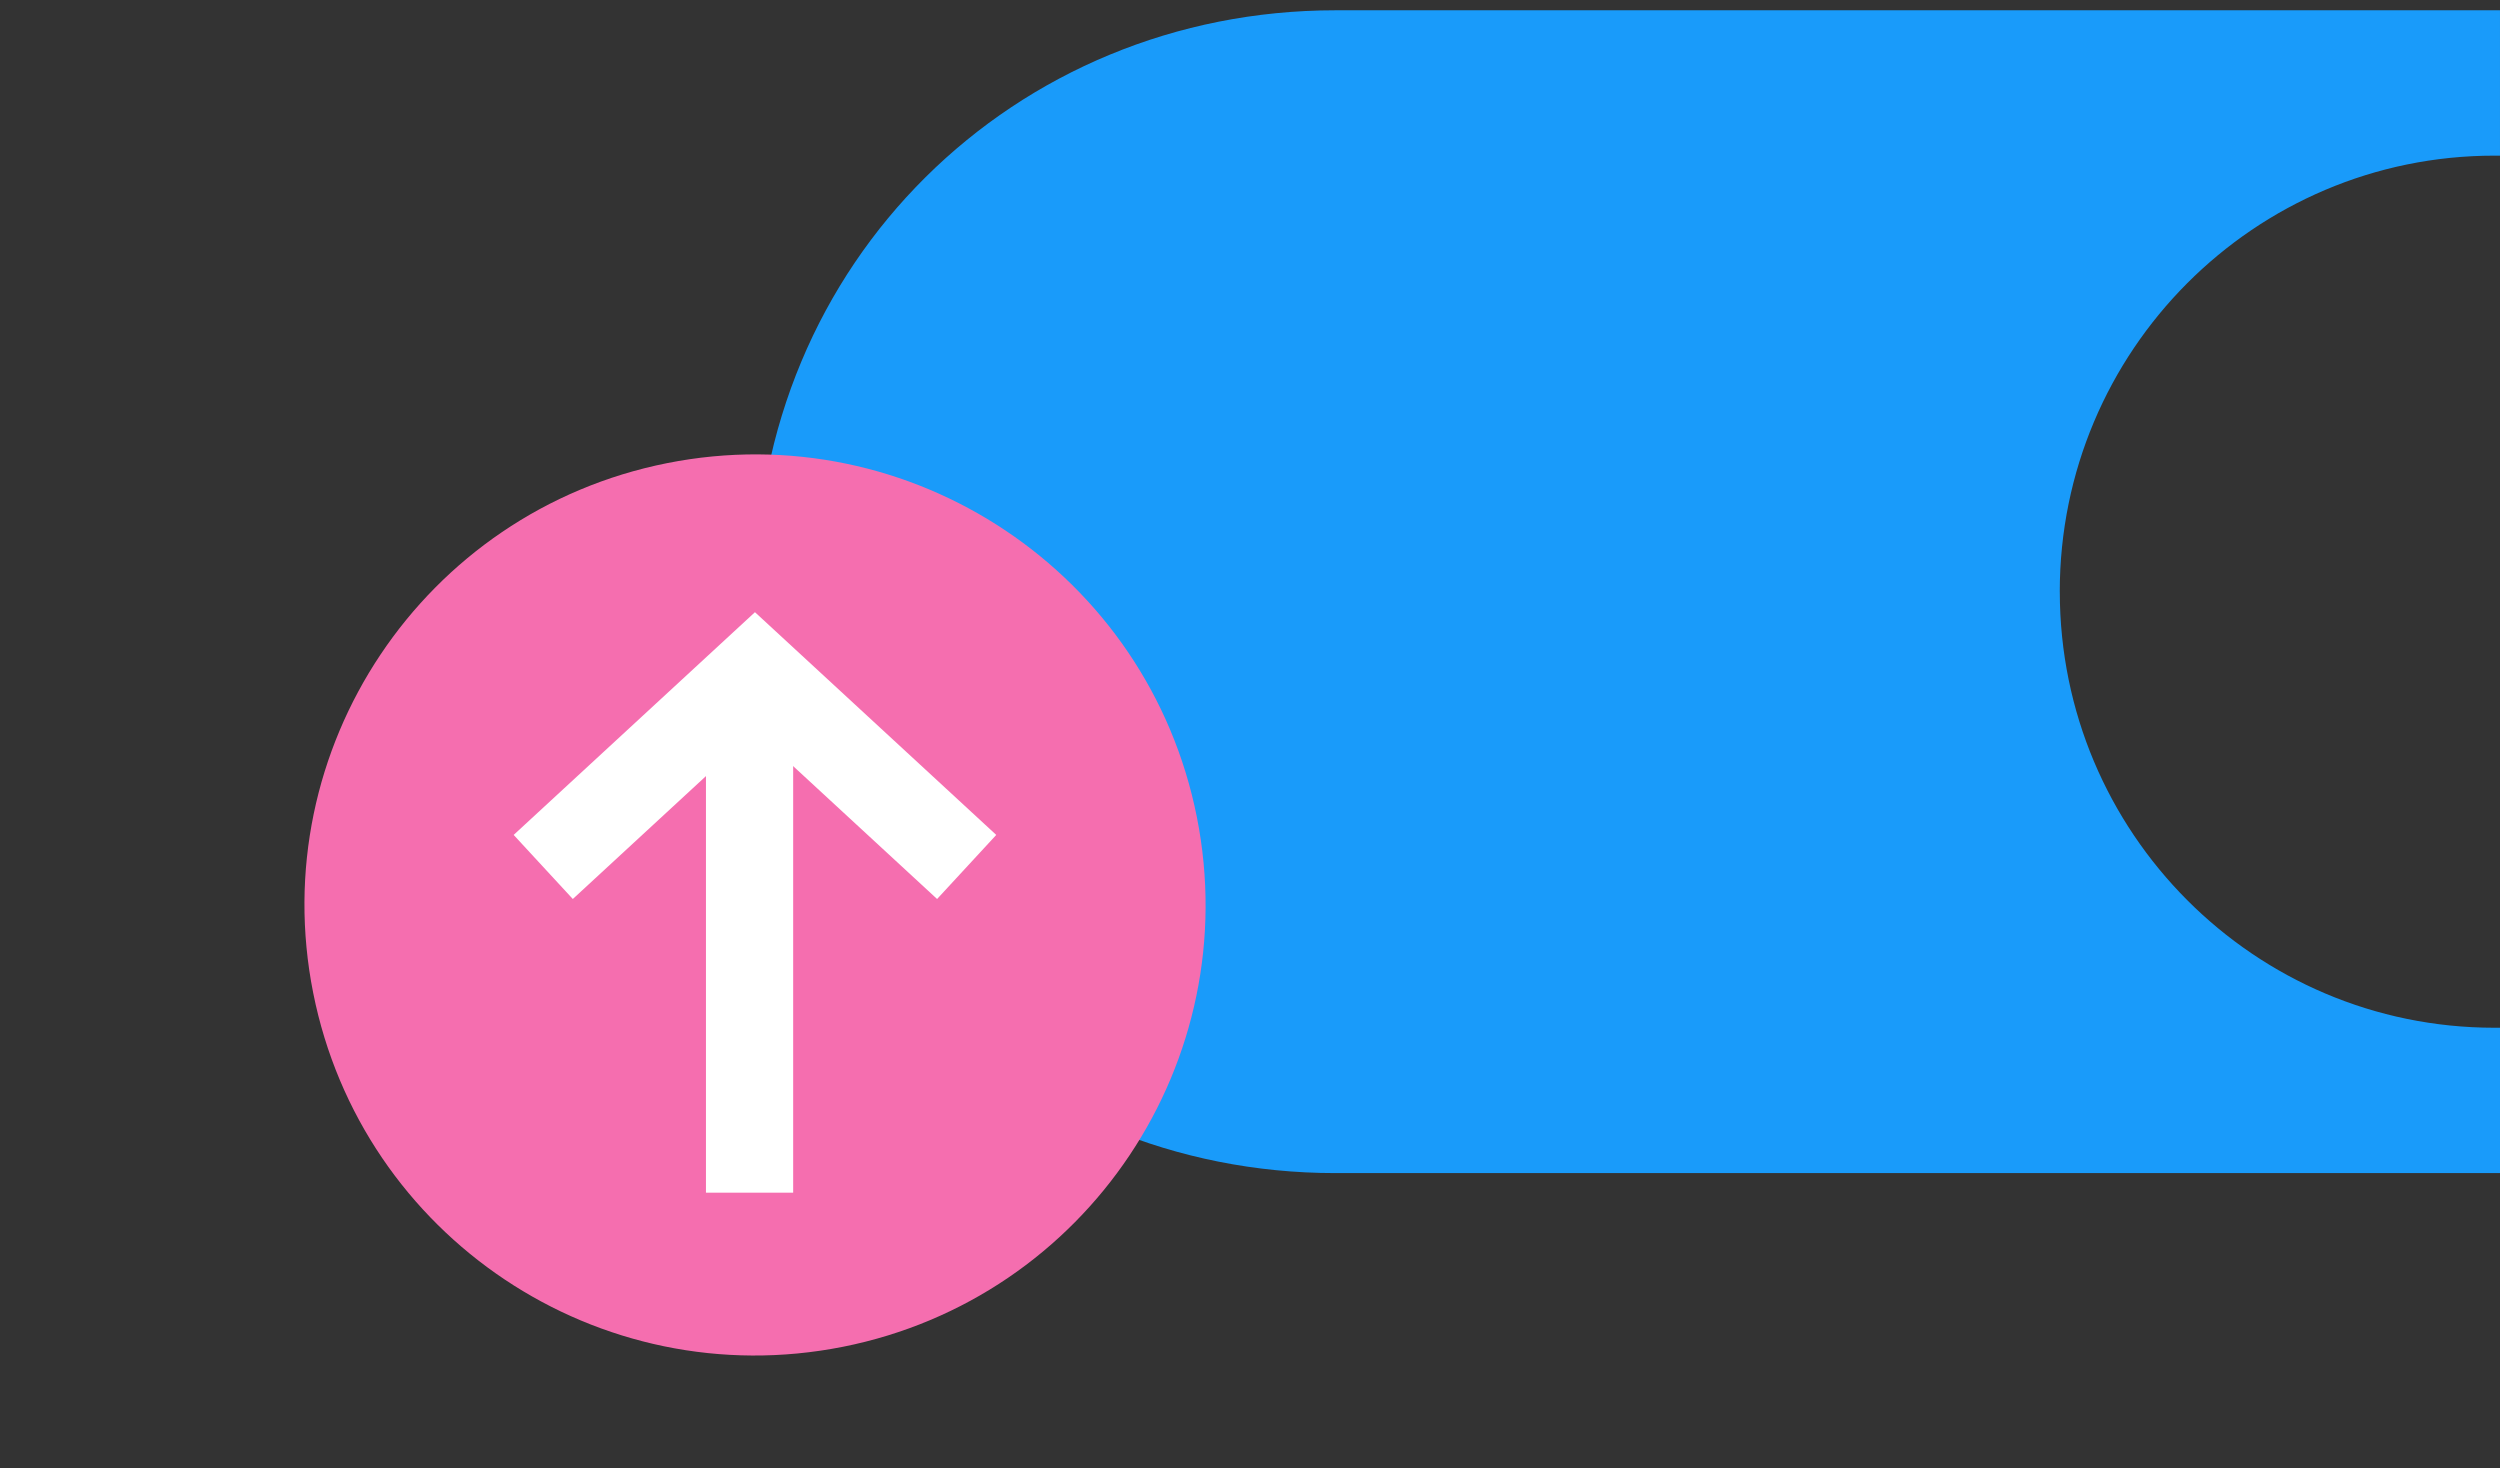
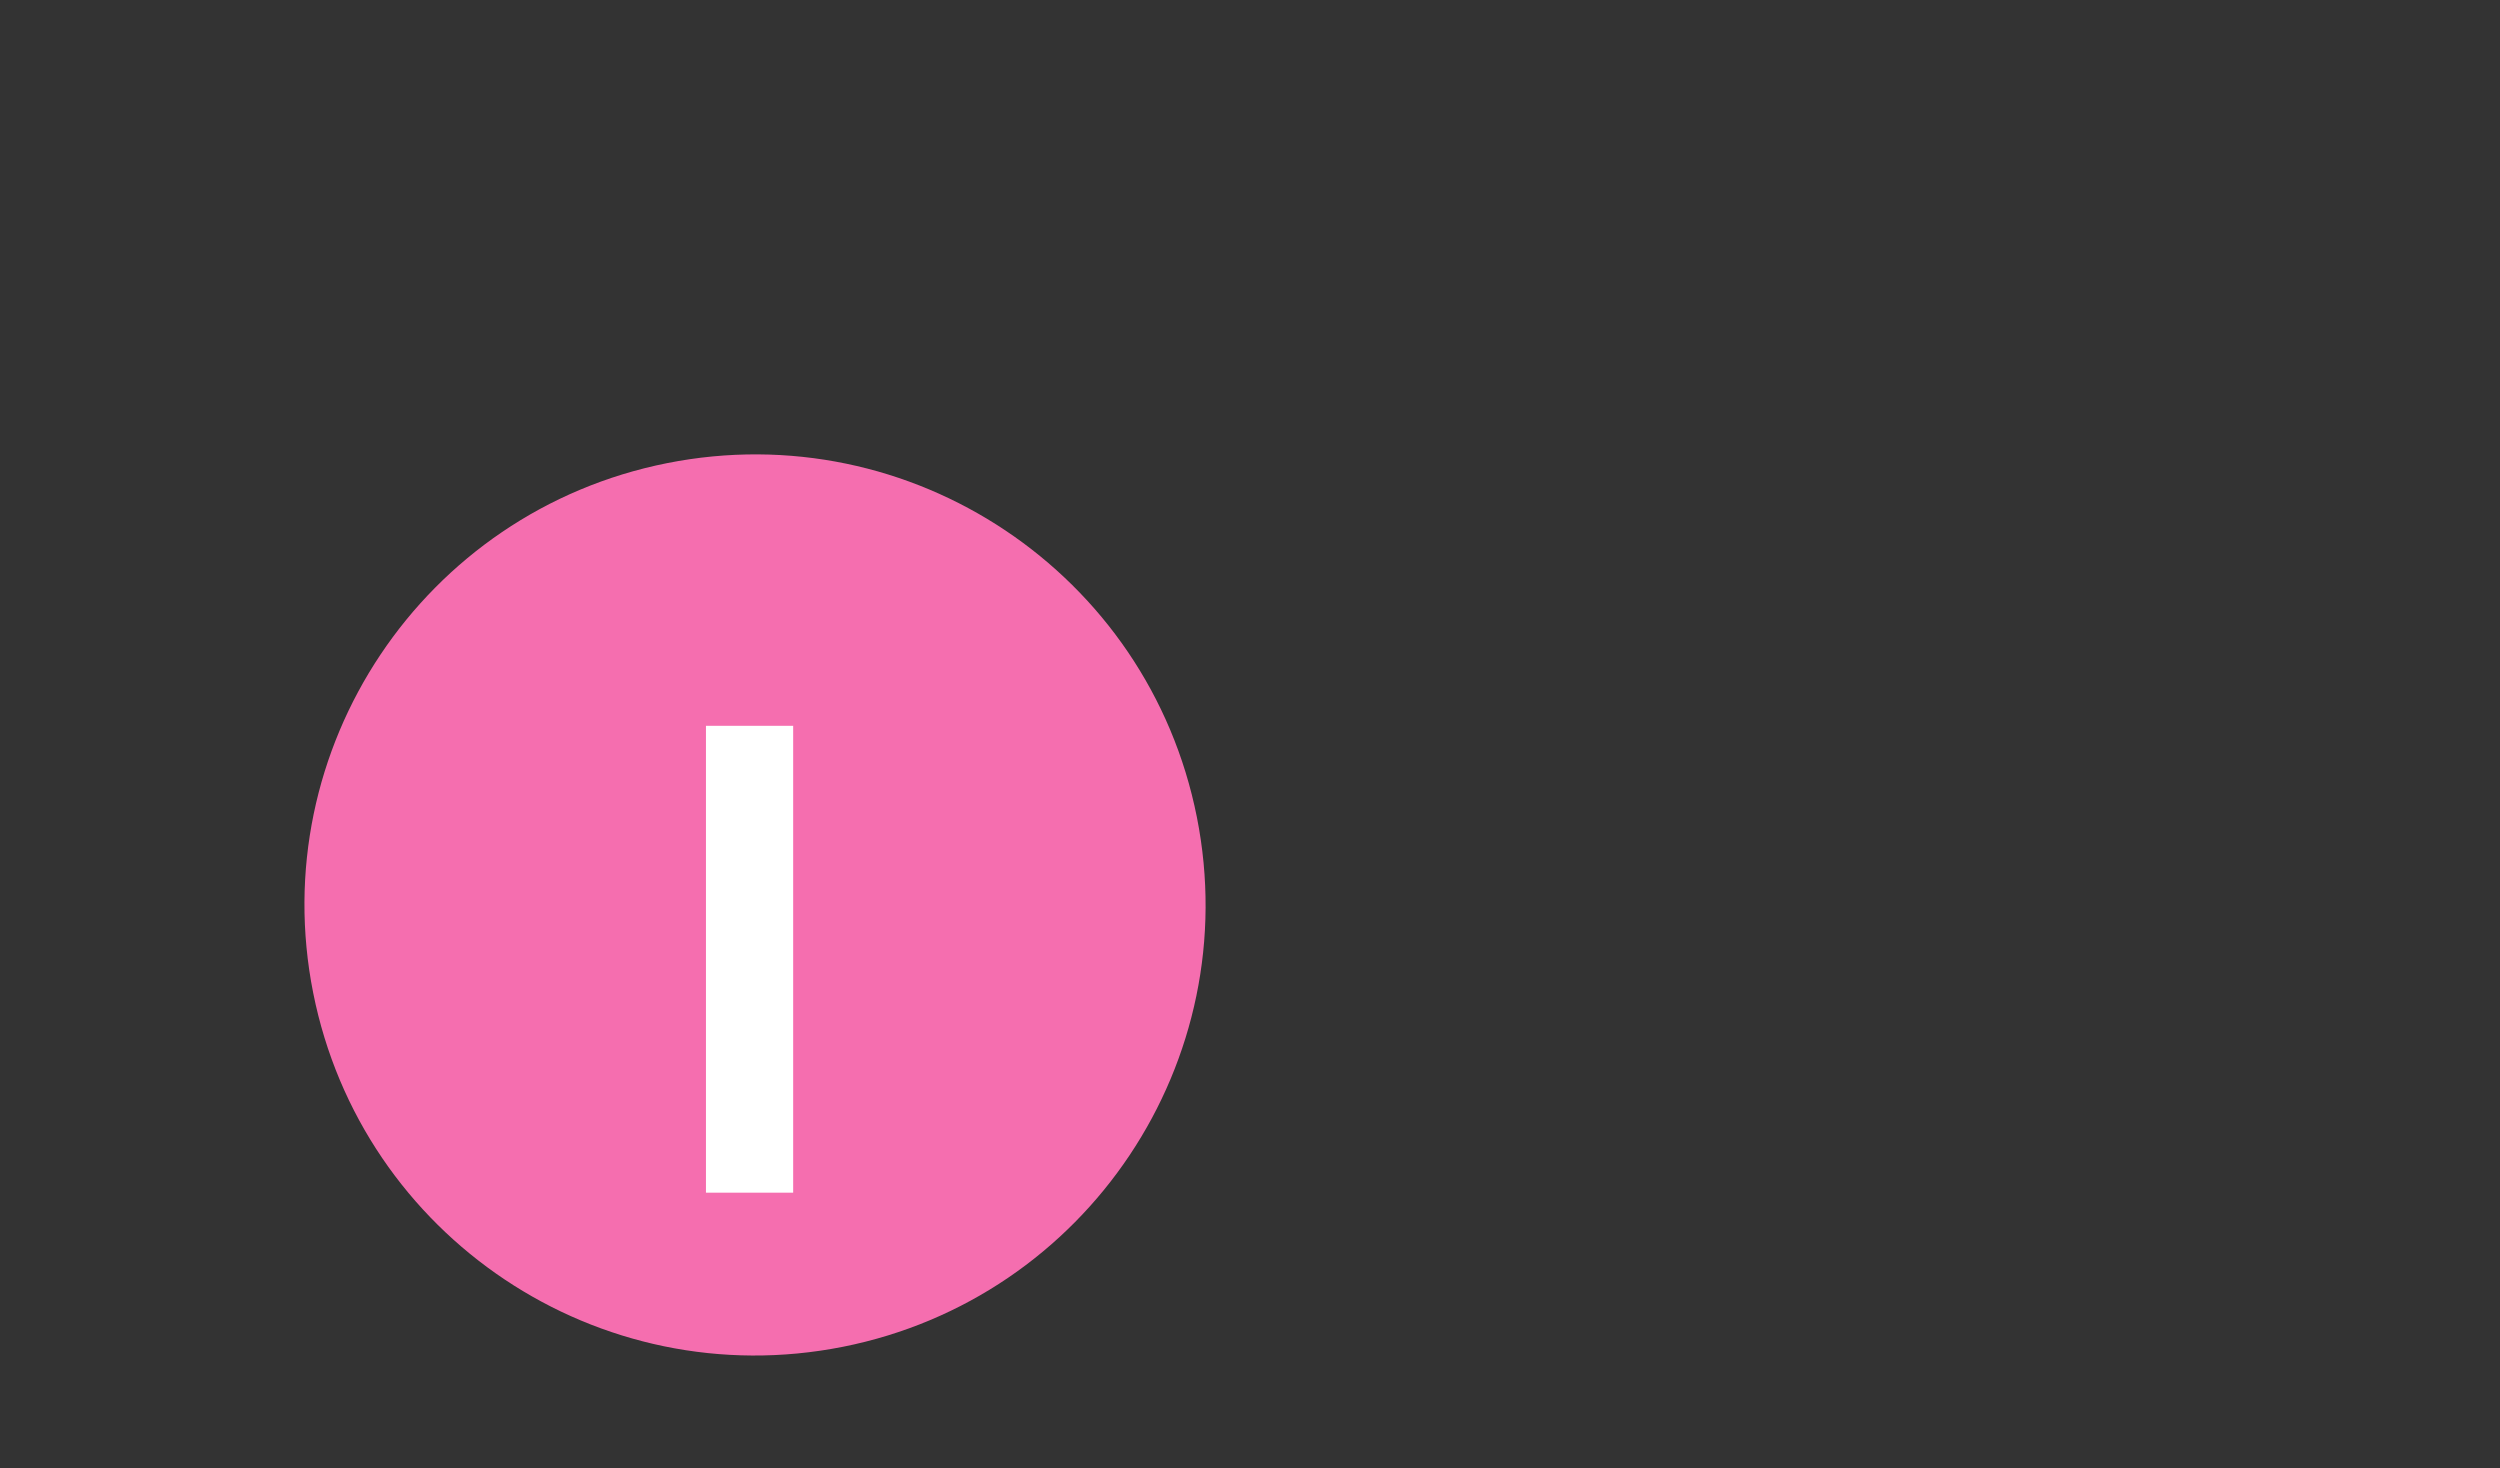
<svg xmlns="http://www.w3.org/2000/svg" width="172" height="101" viewBox="0 0 172 101" fill="none">
  <rect x="0" y="0" width="172" height="101" fill="#333333" stroke="none" />
-   <path d="M141.712 40.709C141.712 24.139 155.101 10.708 171.617 10.708H171.999V0.708H91.872C69.851 0.708 52 17.992 52 40.709C52 63.425 69.851 80.709 91.872 80.709H172V70.709H171.618C155.102 70.709 141.714 57.278 141.714 40.709" fill="#199BFA" />
  <path d="M57.991 92.659C41.203 95.999 24.886 85.097 21.547 68.308C18.208 51.519 29.11 35.203 45.899 31.863C62.687 28.523 79.004 39.425 82.344 56.214C85.684 73.003 74.781 89.319 57.993 92.659" fill="#F56EAF" />
  <path d="M51.57 49.936V82.056" stroke="white" stroke-width="6" />
-   <path d="M37.375 59.647L51.941 46.201L66.507 59.647" stroke="white" stroke-width="6" />
</svg>